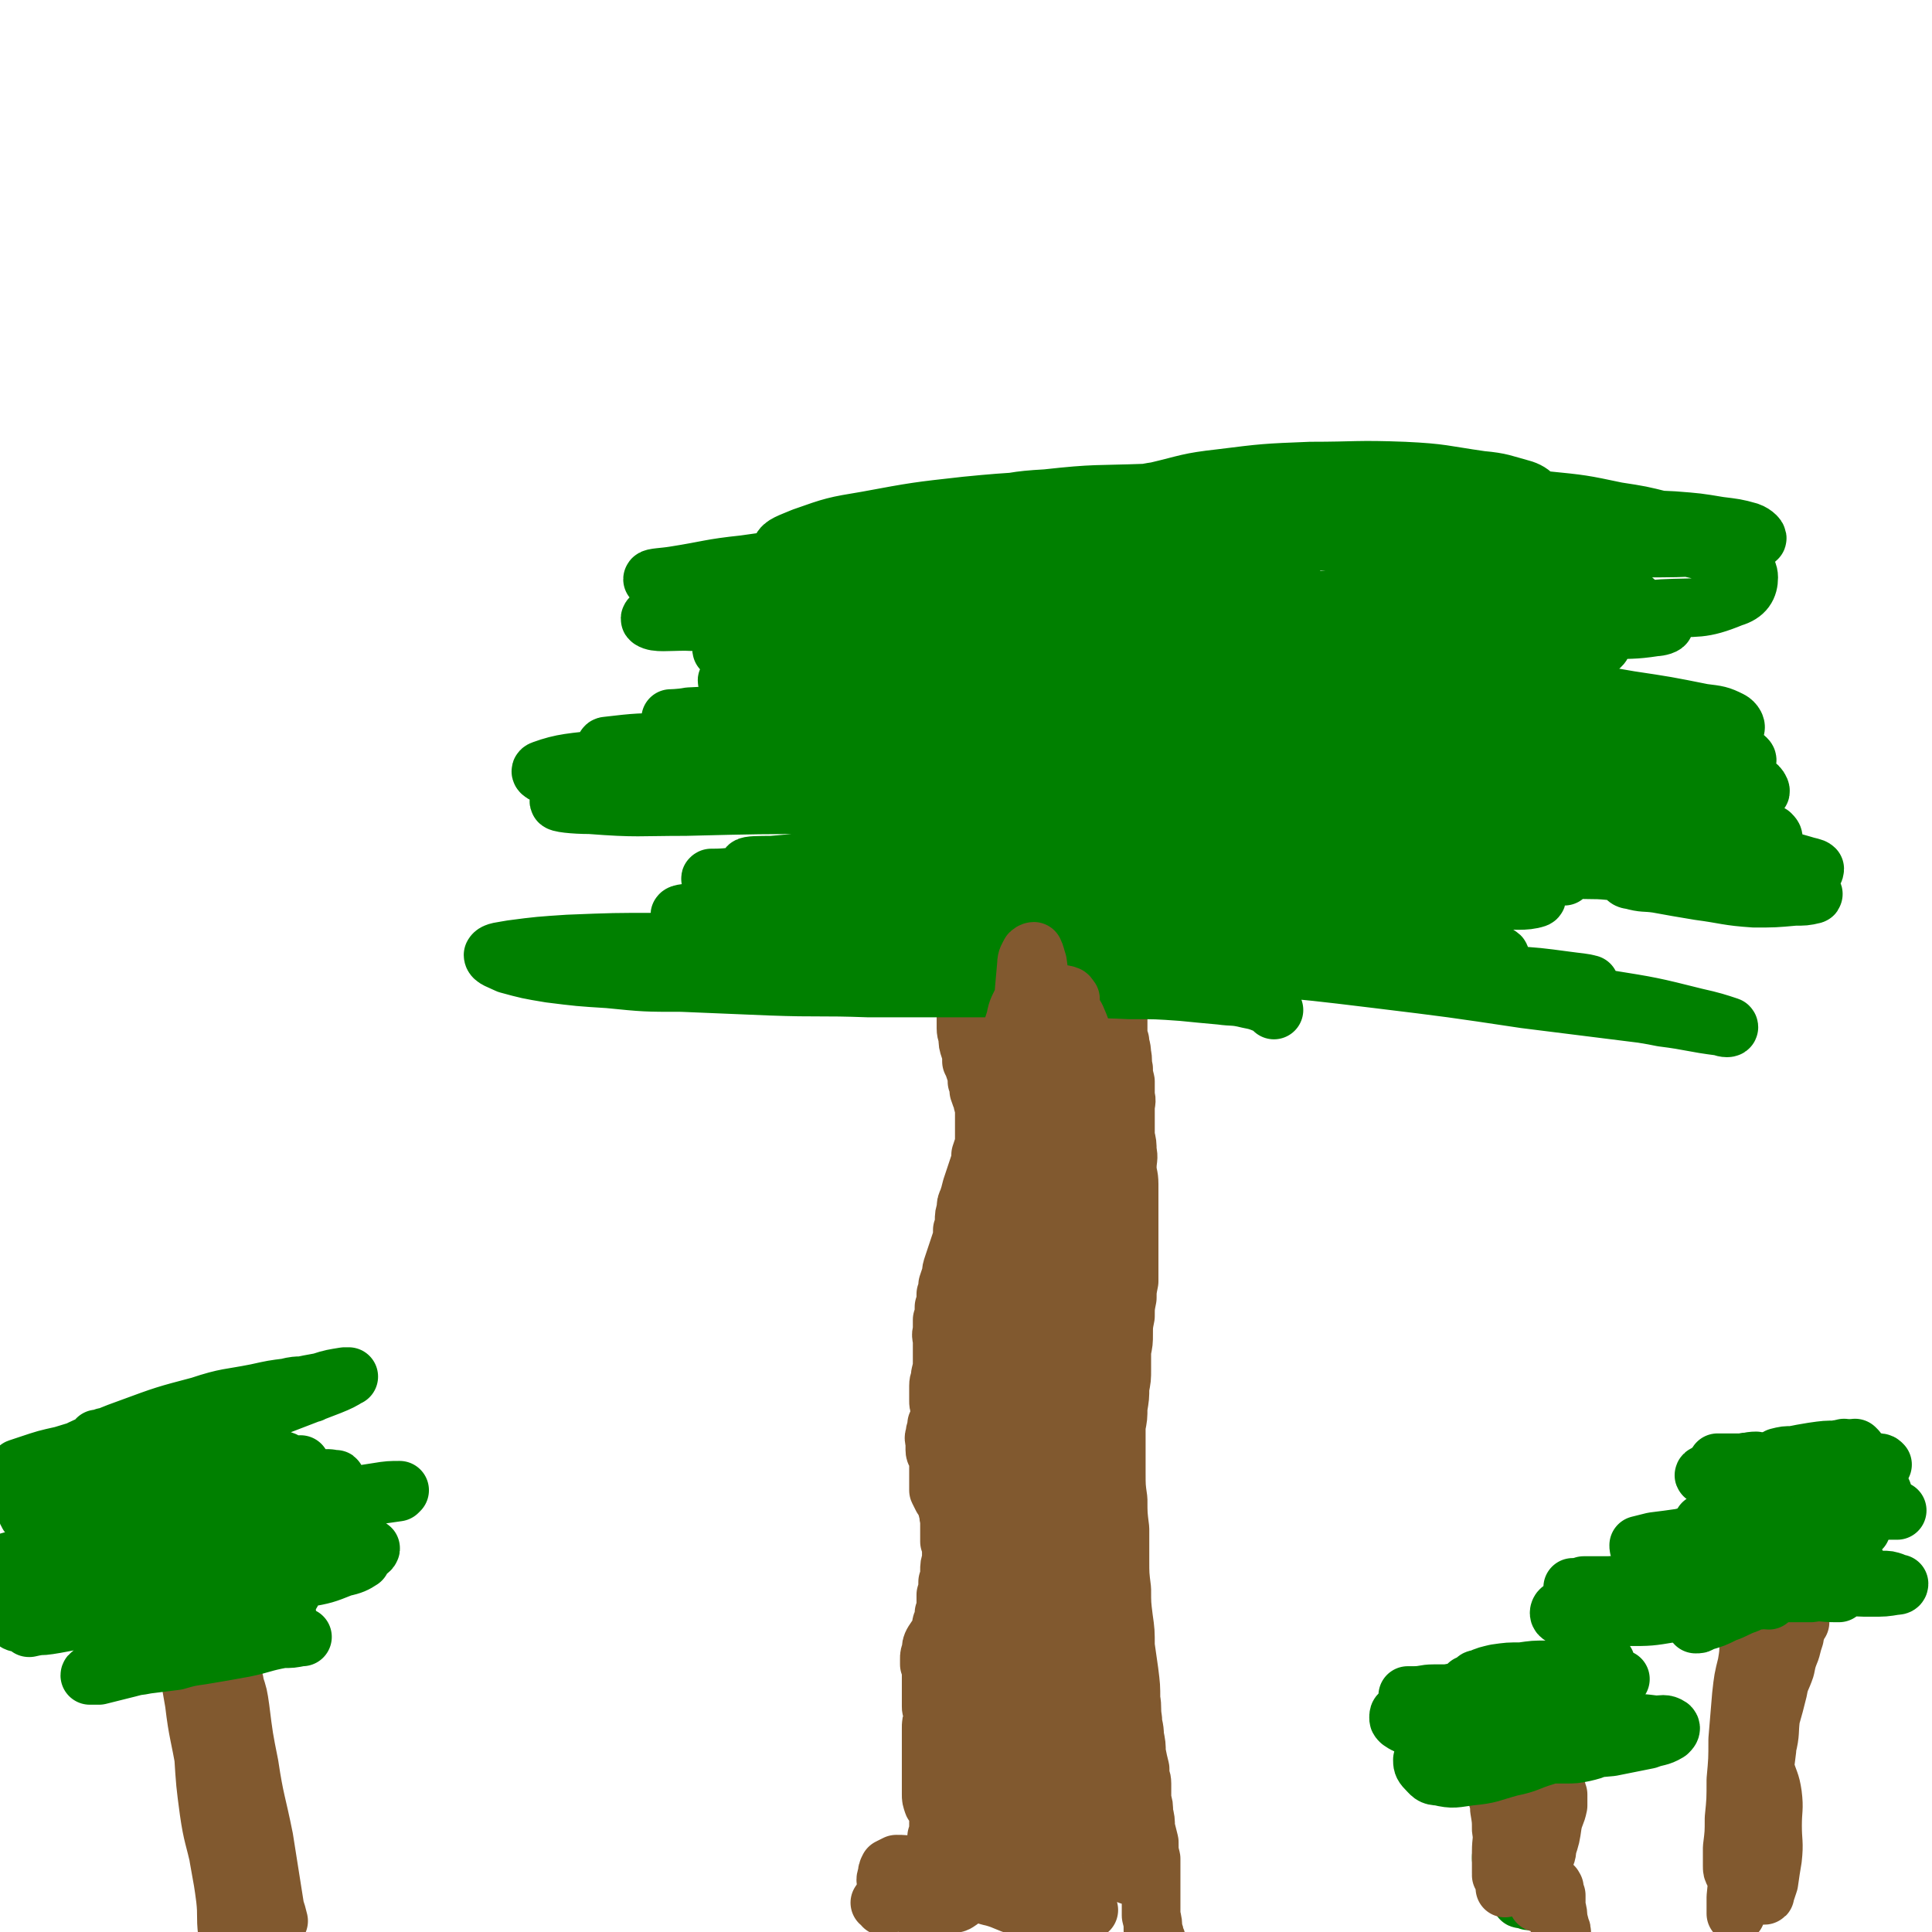
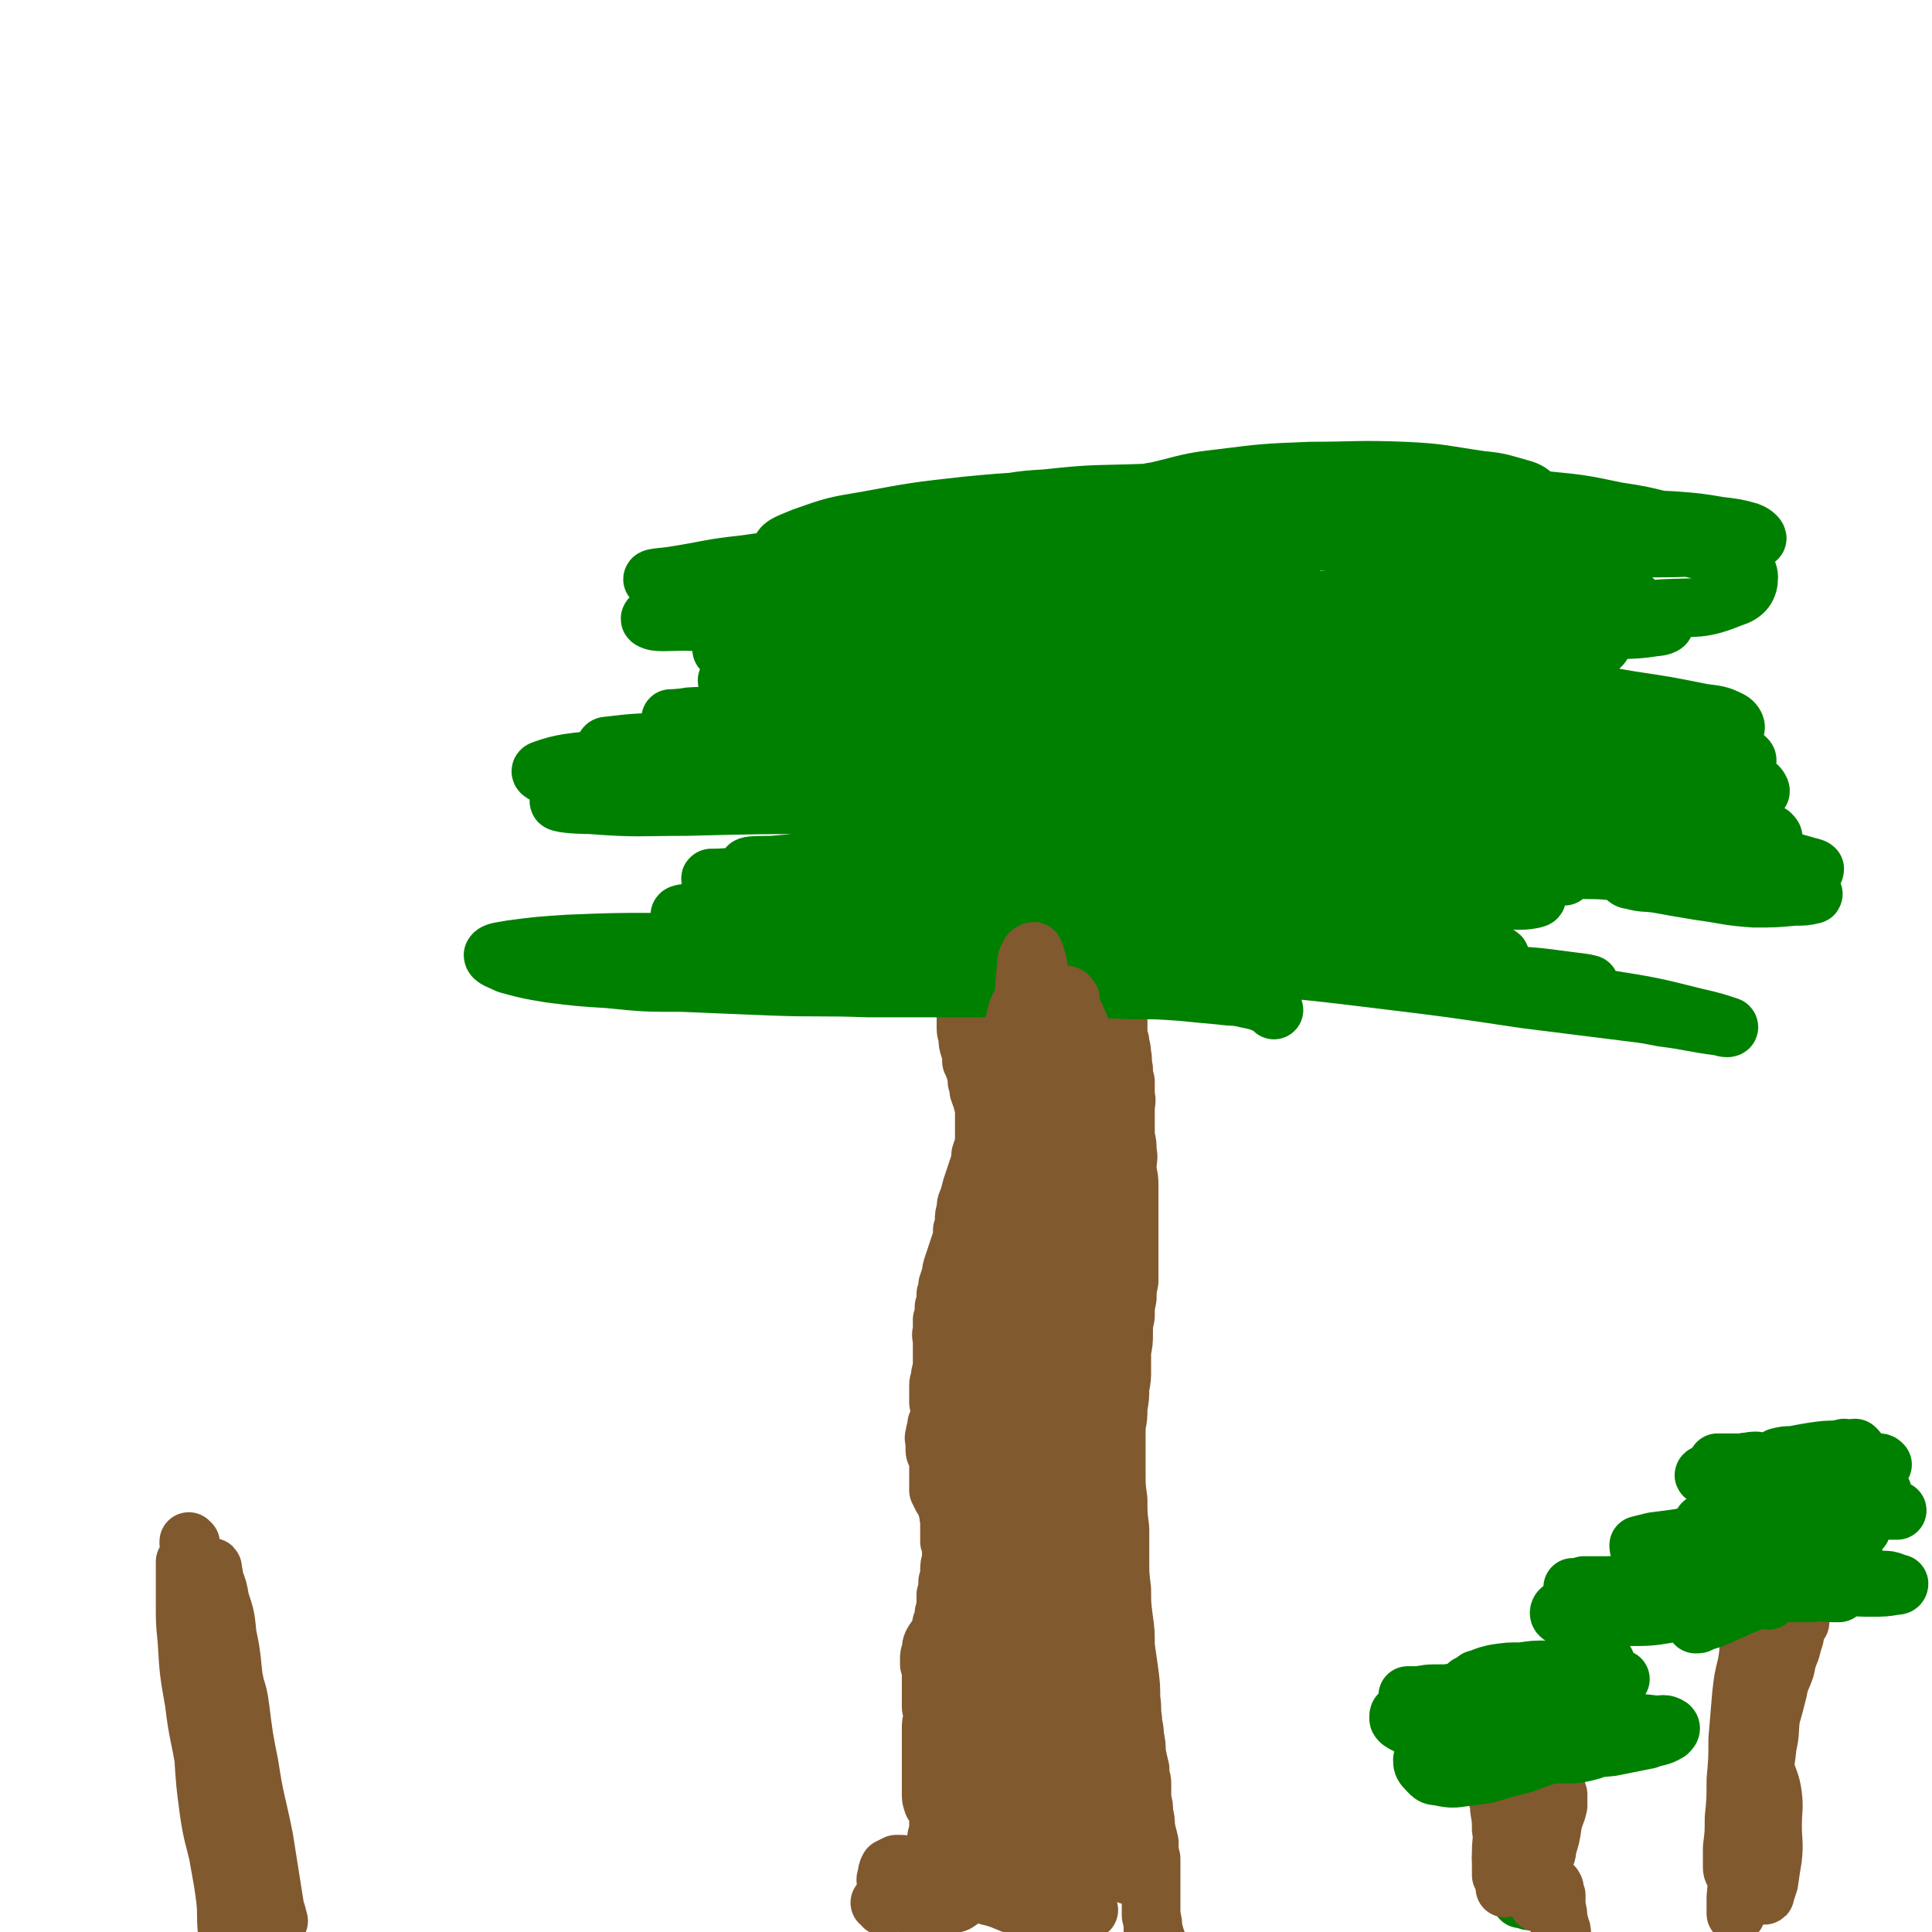
<svg xmlns="http://www.w3.org/2000/svg" viewBox="0 0 1054 1054" version="1.1">
  <g fill="none" stroke="#81592F" stroke-width="32" stroke-linecap="round" stroke-linejoin="round">
    <path d="M482,1039c-1,0 -1,-1 -1,-1 0,0 0,0 0,0 0,1 0,0 0,0 0,0 0,0 0,0 0,1 -1,0 -1,0 0,0 1,0 2,0 0,0 0,0 0,0 0,1 0,1 0,1 0,1 0,1 0,1 " />
    <path d="M490,1037c0,0 -1,-1 -1,-1 0,0 1,0 2,0 2,0 2,-1 3,-2 1,0 1,0 3,0 1,0 1,0 2,-1 1,0 1,0 2,-1 2,-1 2,-1 3,-2 1,-1 1,-1 2,-2 1,0 1,0 2,-1 0,0 0,0 1,-1 0,-1 0,0 1,-1 0,-1 0,-1 1,-2 0,-2 1,-2 1,-3 0,-1 0,-1 0,-2 0,-1 0,-1 0,-2 0,-1 0,-1 -1,-2 0,-2 0,-2 0,-5 0,-3 0,-3 0,-7 1,-3 1,-3 1,-7 0,-3 0,-3 0,-5 0,-2 -1,-2 -1,-4 -1,-1 -1,-1 -2,-2 -1,-3 -1,-3 -1,-5 0,-3 0,-3 0,-5 0,-3 0,-3 0,-6 0,-2 0,-2 0,-4 0,-3 0,-3 0,-5 0,-2 0,-2 0,-4 0,-3 0,-3 0,-6 0,-3 0,-3 0,-6 0,-3 0,-3 1,-5 0,-2 0,-2 0,-4 -1,-2 -1,-2 -1,-3 0,-2 0,-2 0,-4 0,-1 0,-1 0,-3 0,-2 0,-2 0,-4 0,-3 0,-3 0,-5 0,-2 0,-2 0,-4 0,-1 0,-1 -1,-3 0,-2 0,-2 0,-3 0,-2 0,-2 1,-4 0,-3 0,-3 1,-5 2,-3 2,-3 4,-6 1,-3 0,-3 1,-5 1,-3 1,-3 1,-5 1,-2 1,-2 1,-5 0,-2 0,-2 0,-5 1,-3 1,-3 1,-7 1,-3 1,-3 1,-6 0,-3 0,-3 1,-6 0,-3 0,-3 0,-5 0,-3 0,-3 -1,-5 0,-3 0,-3 0,-6 0,-3 0,-3 0,-6 -1,-3 0,-3 -1,-5 0,-2 -1,-2 -1,-4 -1,-2 -1,-2 -2,-3 -1,-2 -1,-2 -2,-4 0,-2 0,-2 0,-5 0,-3 0,-3 0,-5 0,-3 0,-3 0,-5 0,-2 0,-2 -1,-4 0,-1 -1,-1 -1,-3 0,-1 0,-1 0,-3 0,-3 -1,-3 0,-5 0,-3 1,-3 1,-6 1,-2 1,-2 2,-5 0,-2 0,-2 0,-4 -1,-2 -1,-2 -1,-4 0,-2 0,-2 0,-4 0,-2 0,-2 0,-4 0,-3 1,-3 1,-6 1,-4 1,-4 1,-8 0,-3 0,-3 0,-6 0,-2 0,-2 0,-4 0,-3 -1,-3 0,-6 0,-3 0,-3 0,-6 1,-3 1,-3 1,-7 1,-3 1,-3 1,-7 1,-2 1,-2 1,-5 1,-3 1,-3 2,-6 0,-2 0,-2 1,-5 1,-3 1,-3 2,-6 1,-3 1,-3 2,-6 1,-3 1,-3 1,-7 1,-2 1,-2 1,-5 0,-3 0,-3 1,-6 0,-3 0,-3 1,-5 1,-3 1,-3 2,-7 1,-3 1,-3 2,-6 1,-3 1,-3 2,-6 1,-3 1,-3 1,-6 1,-3 1,-3 2,-6 0,-2 0,-3 0,-6 0,-3 0,-3 0,-6 0,-3 0,-3 0,-6 0,-3 -1,-3 -1,-6 -1,-2 -1,-2 -2,-5 0,-3 0,-3 -1,-5 0,-3 0,-3 -1,-6 -1,-3 -1,-3 -2,-5 0,-4 0,-4 -1,-7 -1,-3 -1,-3 -1,-6 0,-2 -1,-2 -1,-5 0,-3 0,-3 0,-5 0,-3 0,-3 1,-5 0,-2 0,-2 1,-4 1,-2 1,-2 1,-4 1,-2 1,-3 2,-5 0,-2 0,-2 1,-4 1,-2 1,-2 1,-4 1,-2 1,-2 2,-4 1,-2 1,-2 1,-4 1,-2 1,-2 1,-5 0,-2 1,-2 1,-5 0,-2 0,-2 0,-5 0,-3 1,-3 1,-5 0,-3 0,-3 0,-5 0,-2 0,-2 0,-5 0,-2 0,-2 0,-5 0,-2 0,-2 0,-5 0,-2 0,-2 0,-5 0,-3 0,-3 0,-6 0,-2 0,-2 0,-5 0,-3 0,-3 0,-7 0,-3 0,-3 1,-7 0,-3 0,-3 1,-6 0,-3 0,-3 0,-6 1,-3 0,-3 0,-6 0,-3 0,-3 0,-5 0,-3 0,-3 0,-6 0,-2 0,-2 0,-4 0,-1 0,-2 0,-3 1,-1 1,-1 2,-2 0,-1 0,-1 1,-2 2,-1 2,-1 4,-1 1,-1 1,-1 3,-1 2,0 2,0 4,0 4,0 4,0 7,1 3,0 3,0 6,1 2,1 2,0 4,2 2,1 2,1 4,3 1,2 1,2 3,5 2,2 1,2 3,5 2,2 2,2 4,4 2,2 2,2 4,4 1,1 1,2 2,4 2,2 1,2 2,4 2,2 2,2 3,5 1,2 1,2 2,5 1,3 1,2 3,5 1,2 1,2 2,5 1,2 2,2 2,4 1,2 1,3 1,5 1,4 1,4 2,7 0,4 0,4 0,7 1,4 1,4 1,7 0,3 0,3 0,6 0,3 0,3 0,6 0,2 0,2 0,5 -1,3 -1,3 -1,6 0,3 0,3 0,6 -1,2 -1,2 -1,5 0,3 0,3 0,5 0,2 0,2 0,4 0,2 0,2 0,4 0,2 0,2 0,5 0,2 0,2 0,5 0,3 0,3 1,6 0,3 0,3 0,6 0,3 0,3 1,6 0,3 1,3 1,7 1,4 0,4 1,8 0,3 0,3 1,7 0,4 0,4 0,8 1,3 0,3 0,7 0,3 0,3 0,7 0,4 0,4 0,8 1,4 1,4 1,8 1,4 0,4 0,9 0,4 1,4 1,9 0,4 0,4 0,8 0,4 0,4 0,9 0,4 0,4 0,8 0,5 0,5 0,10 0,5 0,5 0,10 0,4 0,4 0,8 -1,5 -1,5 -1,9 -1,5 -1,5 -1,10 -1,5 -1,5 -1,10 0,4 0,4 -1,9 0,5 0,5 0,10 0,5 0,5 -1,10 0,5 0,5 -1,11 0,5 0,5 -1,10 0,6 0,6 0,12 0,7 0,7 0,13 0,8 0,8 1,15 0,8 0,8 1,16 0,9 0,9 0,17 0,8 0,8 1,16 0,8 0,8 1,16 1,7 1,7 1,15 1,7 1,7 2,14 1,8 1,8 1,15 1,5 0,5 1,11 0,4 1,4 1,9 1,5 1,5 1,9 1,5 1,5 2,9 0,1 0,1 0,2 0,3 1,3 1,6 0,1 0,1 0,1 0,4 0,4 0,8 1,3 1,3 1,7 1,4 1,4 1,8 1,4 1,4 2,8 0,5 0,5 1,9 0,3 0,3 0,6 0,3 0,3 0,6 0,2 0,2 0,5 0,4 0,4 0,7 0,4 0,4 0,7 1,4 1,4 1,8 1,2 1,2 1,4 1,1 1,1 1,3 0,1 0,1 0,2 1,2 0,2 1,4 1,1 1,2 2,3 1,1 2,1 3,1 2,0 2,0 4,0 " />
  </g>
  <g fill="none" stroke="#008000" stroke-width="32" stroke-linecap="round" stroke-linejoin="round">
    <path d="M695,551c0,0 0,0 -1,-1 -1,-1 -1,-1 -3,-2 -5,-2 -5,-2 -10,-3 -8,-2 -8,-1 -15,-2 -11,-1 -11,-1 -21,-2 -14,-1 -14,-1 -29,-1 -20,-1 -20,0 -39,-1 -24,0 -24,0 -48,0 -28,0 -28,0 -55,0 -27,-1 -27,0 -54,-1 -24,-1 -24,-1 -48,-2 -20,0 -20,0 -40,-2 -16,-1 -16,-1 -32,-3 -12,-2 -12,-2 -23,-5 -4,-2 -8,-3 -8,-5 1,-2 5,-2 10,-3 15,-2 16,-2 31,-3 25,-1 25,-1 49,-1 31,0 31,1 62,1 36,0 36,0 71,0 39,1 39,0 78,1 38,0 38,0 76,1 35,2 35,1 71,4 29,2 29,2 59,5 24,2 24,3 48,6 15,1 15,1 30,3 7,1 10,1 13,2 1,0 -2,0 -5,0 -12,0 -12,0 -24,-1 -23,-1 -23,-1 -46,-3 -31,-2 -31,-2 -63,-4 -35,-3 -35,-3 -70,-6 -35,-2 -35,-3 -69,-5 -32,-1 -32,-2 -65,-2 -28,0 -28,1 -56,2 -19,0 -19,0 -38,1 -9,0 -9,0 -19,0 0,0 0,0 0,0 10,0 11,0 22,0 22,-1 22,-2 44,-3 34,0 34,-1 68,0 42,1 42,2 83,4 44,3 45,3 89,6 43,4 43,4 86,9 36,4 36,4 72,10 25,4 25,4 49,10 9,2 12,3 18,5 1,1 -2,1 -4,0 -16,-2 -16,-3 -32,-5 -5,-1 -5,-1 -11,-2 -32,-4 -32,-4 -64,-8 -40,-6 -40,-6 -81,-11 -33,-4 -33,-4 -66,-7 -11,-2 -11,-2 -22,-3 -45,-4 -45,-4 -91,-8 -42,-4 -42,-4 -83,-7 -33,-3 -33,-2 -66,-5 -21,-1 -21,-1 -41,-3 -5,-1 -12,-1 -11,-2 1,-1 7,-1 15,-2 21,-2 21,-3 42,-4 34,-2 34,-1 67,-2 42,-1 42,-2 85,-1 43,0 43,0 86,4 37,3 37,3 74,8 25,5 25,6 51,12 13,3 13,3 26,7 1,0 2,1 1,1 -12,-1 -14,-1 -27,-2 -29,-3 -29,-2 -57,-5 -37,-3 -37,-3 -73,-7 -40,-4 -40,-5 -79,-8 -36,-4 -36,-4 -72,-7 -28,-2 -28,-2 -56,-4 -16,-2 -16,-1 -32,-4 -3,0 -6,-2 -5,-2 9,-2 13,-2 25,-2 28,-2 28,-3 55,-4 38,-1 38,-1 76,-2 39,0 39,0 79,1 38,0 38,1 76,2 32,1 32,0 64,3 19,1 19,1 38,4 5,1 10,4 8,5 -6,2 -12,1 -24,1 -29,1 -29,1 -58,2 -39,0 -39,0 -77,0 -41,-1 -41,-1 -82,-3 -39,-2 -39,-1 -78,-4 -30,-2 -30,-2 -60,-5 -20,-2 -20,-2 -39,-5 -6,-1 -12,-2 -12,-3 0,-1 7,-1 13,-1 23,-2 23,-2 46,-3 35,-2 35,-2 69,-2 41,0 41,0 82,1 41,1 41,0 83,2 36,1 36,1 72,3 27,1 27,2 54,3 13,1 18,1 26,2 2,0 -3,0 -6,0 -20,0 -20,-1 -41,-1 -36,0 -36,0 -71,0 -43,-1 -43,0 -86,-1 -43,0 -43,0 -86,-1 -38,0 -38,0 -76,1 -28,0 -28,1 -57,2 -17,1 -17,1 -34,1 -4,1 -10,1 -8,0 4,0 10,0 19,-2 25,-3 25,-4 50,-7 38,-6 38,-6 77,-10 47,-5 47,-5 94,-8 49,-3 49,-3 99,-5 43,-1 43,-1 86,-1 29,0 29,1 58,2 13,1 20,2 26,1 2,0 -5,-1 -10,-2 -24,-4 -24,-5 -47,-8 -39,-4 -39,-4 -79,-8 -11,-1 -11,-1 -23,-2 -46,-3 -46,-3 -92,-6 -44,-3 -44,-3 -88,-4 -29,-1 -29,-1 -59,-1 -8,-1 -9,-1 -17,0 -29,0 -29,1 -59,1 -16,1 -16,0 -33,1 -2,0 -7,1 -5,1 12,0 16,0 31,0 34,-1 34,-1 67,-2 45,-1 45,-1 91,-2 48,0 48,-1 97,-1 43,0 43,-2 86,-1 32,1 32,2 63,6 14,1 21,2 28,6 2,1 -4,3 -9,4 -25,3 -26,3 -51,4 -41,2 -41,1 -81,2 -50,1 -50,0 -99,0 -51,1 -51,1 -102,0 -46,0 -46,0 -92,-2 -36,-2 -36,-2 -71,-6 -21,-2 -21,-1 -42,-5 -3,-1 -8,-3 -5,-4 11,-4 16,-4 34,-6 35,-3 35,-3 71,-3 46,-1 47,-1 93,1 49,1 49,2 97,5 43,2 43,2 85,4 31,1 31,1 62,2 15,1 17,1 31,3 1,0 -1,1 -2,1 -20,2 -20,2 -40,3 -39,3 -39,3 -78,5 -49,1 -49,1 -99,2 -48,1 -48,1 -97,2 -39,0 -39,0 -79,1 -26,0 -26,1 -52,-1 -9,0 -18,-1 -17,-2 1,-3 10,-4 21,-5 32,-5 32,-5 64,-8 46,-6 46,-7 92,-9 50,-3 50,-3 100,-3 46,1 46,1 91,3 37,2 37,3 74,6 22,2 22,2 44,4 5,1 12,2 10,2 -7,1 -14,0 -28,0 -31,0 -31,0 -62,0 -44,-1 -44,-1 -88,-2 -50,-2 -50,-1 -99,-4 -45,-2 -45,-2 -91,-5 -34,-2 -34,-2 -68,-4 -17,-2 -18,-1 -34,-3 -1,-1 -1,-2 0,-2 17,-2 18,-2 36,-2 34,-1 34,-2 69,-2 45,-1 45,-1 90,0 46,1 46,2 92,5 41,3 41,2 81,6 27,3 27,4 55,7 10,1 18,2 20,3 2,0 -6,0 -13,0 -24,-1 -24,-2 -48,-2 -38,-1 -38,0 -76,-1 -44,-2 -44,-2 -89,-4 -42,-2 -42,-2 -85,-5 -32,-2 -32,-1 -65,-4 -17,-1 -19,0 -34,-3 -1,0 1,-2 2,-3 12,-2 13,-2 25,-3 41,-4 41,-4 82,-7 32,-2 32,-1 65,-2 11,-1 11,0 22,-1 44,0 44,0 87,0 35,0 35,-1 70,0 23,0 23,0 46,2 6,0 14,1 12,2 -3,0 -11,0 -23,0 -30,0 -30,0 -61,1 -43,0 -43,0 -86,0 -45,-1 -45,-1 -90,-2 -39,0 -39,0 -78,0 -25,0 -25,0 -51,0 -10,0 -17,0 -20,0 -1,0 5,0 10,-1 23,-1 23,-2 46,-4 39,-3 39,-4 77,-7 44,-4 44,-4 88,-7 41,-2 41,-2 82,-4 34,-2 34,-2 68,-3 21,-1 31,-2 43,0 3,0 -6,3 -12,4 -29,3 -29,2 -59,4 -40,1 -40,1 -81,2 -41,1 -41,0 -83,1 -36,0 -36,0 -73,0 -26,-1 -26,0 -53,-2 -11,0 -17,-1 -22,-3 -2,-2 5,-3 9,-5 23,-5 23,-4 45,-8 38,-6 38,-6 75,-10 45,-5 45,-5 89,-8 71,-4 71,-4 142,-6 15,-1 17,-1 31,1 1,0 0,2 -1,2 -17,2 -18,2 -36,2 -33,2 -33,1 -66,2 -40,0 -40,1 -81,0 -40,0 -40,0 -80,-1 -32,-1 -32,-1 -65,-2 -21,-1 -21,0 -42,-3 -5,0 -11,-1 -10,-2 2,-2 9,-2 18,-3 24,-3 24,-3 48,-5 34,-2 34,-2 69,-2 37,-1 37,-1 74,0 32,0 32,0 65,2 23,2 23,1 45,4 7,2 14,3 14,5 -1,2 -9,2 -18,3 -25,4 -25,4 -51,5 -38,3 -38,3 -77,5 -42,2 -42,1 -84,3 -34,1 -34,1 -68,1 -19,1 -19,1 -39,2 -4,0 -11,1 -9,0 4,0 10,0 20,-2 27,-3 27,-4 54,-7 39,-4 39,-5 78,-8 43,-3 43,-3 86,-5 38,-1 38,-1 76,-2 27,0 27,0 55,1 12,0 19,1 23,2 2,1 -5,1 -11,2 -32,1 -32,1 -63,1 -28,1 -28,1 -56,1 -49,-1 -49,-1 -98,-3 -27,-1 -27,-1 -53,-2 -8,0 -8,0 -16,0 -27,-1 -27,0 -53,-2 -15,-2 -18,-1 -30,-5 -2,-1 -2,-5 1,-5 17,-7 19,-7 39,-10 36,-7 36,-7 72,-11 45,-5 45,-4 90,-6 45,-1 45,-1 90,1 37,2 37,2 74,8 20,3 23,3 40,11 4,2 4,8 1,9 -16,5 -20,3 -40,4 -37,2 -37,1 -75,2 -47,1 -47,1 -93,1 -47,0 -47,-1 -93,0 -39,1 -39,1 -77,2 -25,1 -25,1 -50,2 -9,0 -17,1 -19,1 -1,0 6,0 12,0 24,-1 24,-1 47,-2 39,-2 39,-3 79,-4 47,-1 47,-2 94,-1 44,1 44,1 88,3 33,2 33,2 66,4 16,1 19,2 32,3 1,1 -1,1 -2,0 -18,0 -18,0 -36,0 -31,-1 -31,-1 -63,-1 -39,-1 -39,-1 -78,-1 -40,-1 -40,-1 -80,-2 -33,-1 -33,0 -66,-1 -22,0 -22,1 -43,-1 -8,-1 -14,-2 -15,-4 -1,-1 5,-2 10,-3 21,-4 21,-4 42,-7 31,-4 31,-5 62,-7 36,-2 36,-2 73,-2 33,0 33,0 67,2 21,1 21,1 42,5 5,1 11,4 9,5 -3,3 -10,4 -21,5 -25,3 -25,3 -50,4 -35,3 -35,2 -70,4 -38,2 -38,2 -76,3 -34,2 -34,2 -68,3 -24,0 -24,1 -47,0 -10,0 -16,1 -19,-1 -2,-1 5,-4 10,-5 21,-5 21,-4 42,-8 33,-5 33,-6 65,-9 35,-4 35,-4 70,-6 30,-2 30,-1 60,-2 19,0 19,0 39,1 6,0 11,1 12,2 1,1 -5,1 -10,1 -19,2 -19,2 -38,3 -29,2 -29,2 -59,2 -34,2 -34,1 -68,2 -32,0 -32,1 -64,1 -22,-1 -22,-1 -43,-2 -7,0 -14,-1 -15,-2 0,-1 6,-1 12,-2 19,-3 19,-4 38,-6 28,-4 28,-4 57,-6 32,-3 32,-4 64,-5 28,-1 28,-2 56,-1 18,1 18,2 37,5 2,0 2,0 5,1 3,1 8,2 7,3 -5,2 -9,3 -19,4 -14,1 -14,1 -29,2 -6,0 -6,0 -12,0 -26,0 -26,1 -53,0 -25,0 -25,0 -50,-2 -17,-1 -17,-1 -33,-4 -5,-2 -10,-2 -10,-5 1,-3 5,-4 12,-7 17,-6 17,-6 35,-9 27,-5 27,-5 54,-8 30,-3 30,-2 59,-4 26,-1 26,-1 52,-1 15,0 15,0 31,2 4,1 9,2 9,3 -1,1 -6,0 -11,1 -16,1 -16,2 -32,3 -21,2 -21,2 -42,3 -19,1 -19,0 -38,1 -13,0 -13,0 -25,0 -4,-1 -8,-1 -7,-2 2,-2 6,-3 13,-5 17,-3 17,-4 35,-5 27,-3 27,-2 54,-3 30,-1 30,-1 59,-1 26,-1 26,-1 52,0 15,1 15,1 31,4 3,1 8,2 6,3 -2,2 -7,2 -15,2 -17,2 -17,2 -34,2 -21,1 -21,1 -42,0 -19,0 -19,1 -38,0 -11,-1 -12,-1 -22,-3 -3,-1 -7,-2 -5,-3 3,-3 7,-4 14,-5 17,-4 17,-5 35,-7 24,-3 24,-3 49,-4 25,0 25,-1 51,0 21,1 21,2 42,5 11,1 12,2 23,5 3,1 6,3 5,4 -3,2 -7,1 -13,2 -13,1 -13,1 -25,2 -14,0 -14,0 -28,0 -11,0 -11,0 -22,-1 -4,0 -6,0 -8,-1 -1,0 2,0 4,0 10,-1 10,-2 21,-2 18,-1 18,-1 36,-1 21,1 21,0 42,3 20,2 20,2 39,6 13,2 13,2 25,5 2,1 6,3 4,4 -2,2 -6,2 -12,3 -14,2 -14,2 -28,2 -16,1 -16,1 -32,1 -13,-1 -13,0 -25,-2 -6,-1 -10,-1 -11,-3 -1,-1 2,-2 5,-3 13,-2 13,-2 26,-3 19,-1 19,-1 37,-1 21,1 21,1 42,2 13,1 13,1 25,3 8,1 9,1 16,3 3,1 6,4 4,4 -7,3 -11,3 -22,4 -22,1 -22,1 -44,1 -23,0 -23,0 -47,-1 -22,-1 -22,-1 -43,-3 -13,-2 -13,-2 -25,-4 -3,-1 -5,-2 -6,-3 0,0 1,0 3,0 7,-1 7,-1 15,-1 24,-1 24,-2 48,-1 23,2 23,2 46,6 22,3 22,3 44,8 9,2 10,1 18,6 5,3 9,4 9,9 0,5 -2,9 -9,11 -17,7 -19,5 -38,6 -22,2 -22,1 -45,2 -23,0 -23,0 -46,-1 -19,-1 -19,-1 -38,-2 -12,-1 -12,-1 -24,-2 -3,-1 -7,-1 -6,-2 1,0 4,0 9,0 15,0 15,0 29,0 20,0 20,0 39,1 20,2 20,2 40,4 15,2 15,1 30,4 7,1 10,2 13,4 1,1 -3,2 -5,2 -13,2 -13,1 -26,2 -20,0 -21,0 -41,0 -20,-1 -20,-1 -40,-3 -16,-1 -16,-1 -32,-2 -9,-1 -9,0 -17,-2 0,0 -1,-1 0,-1 7,-1 8,-1 15,-1 15,-1 15,-1 30,0 17,0 17,0 33,1 14,2 14,2 28,5 8,2 9,2 15,6 1,0 1,2 -1,2 -9,3 -9,2 -19,3 -16,0 -16,0 -33,0 -17,-1 -17,-1 -34,-2 -13,-1 -13,-1 -26,-3 -6,0 -7,0 -12,-1 -1,-1 1,-2 2,-2 9,-2 9,-1 19,-2 17,-1 17,-1 34,-2 18,0 18,0 35,1 15,1 15,2 28,5 7,1 10,1 13,4 1,1 -1,3 -3,4 -10,3 -11,2 -21,3 -18,1 -18,1 -36,1 -21,0 -21,0 -43,0 -19,-1 -19,-1 -38,-2 -13,-1 -13,-1 -25,-3 -3,0 -7,0 -7,-1 0,0 3,0 6,-1 11,0 11,0 22,-1 16,0 16,-1 32,0 19,0 19,0 37,2 16,2 16,2 31,6 9,2 10,2 18,6 2,1 4,3 3,4 -7,3 -9,2 -18,2 -17,1 -17,1 -35,1 -19,0 -19,0 -39,0 -18,-1 -18,-1 -35,-2 -11,0 -11,0 -22,-2 -3,0 -6,0 -5,0 1,-1 5,-1 9,-1 14,-1 14,-1 27,-1 19,-1 20,-1 39,-1 20,1 21,1 41,3 17,2 18,2 34,5 10,2 13,2 20,6 2,1 0,3 -2,4 -10,2 -11,1 -23,1 -18,1 -19,1 -37,0 -19,-1 -19,-2 -38,-4 -14,-1 -14,-1 -28,-2 -7,-1 -10,-1 -14,-3 -1,0 2,-1 4,-1 12,-2 12,-1 24,-1 20,-1 20,-1 41,0 24,1 24,1 49,3 24,3 24,3 47,7 20,3 20,3 40,7 8,1 9,1 15,4 2,1 4,4 2,5 -10,3 -13,2 -27,2 -20,1 -20,1 -41,0 -22,-1 -22,-2 -44,-4 -18,-1 -18,-1 -36,-4 -11,-1 -11,-1 -21,-3 -3,0 -6,-2 -5,-2 3,-1 6,-1 12,-1 14,0 14,0 29,1 20,1 20,2 39,4 22,3 22,3 44,6 18,3 18,3 36,7 8,2 8,3 15,6 3,2 7,4 6,5 -1,2 -6,2 -11,2 -17,-1 -17,-2 -34,-4 -17,-2 -16,-3 -33,-5 -14,-2 -14,-2 -29,-4 -8,-2 -9,-1 -17,-3 -3,-1 -6,-1 -6,-2 0,-1 3,0 6,0 11,-1 11,-1 22,0 16,1 16,1 32,4 18,3 18,2 36,6 11,3 11,3 22,7 5,2 5,2 9,6 2,1 5,3 4,4 -3,3 -6,3 -12,4 -16,2 -16,2 -32,1 -18,0 -18,0 -35,-2 -15,-2 -15,-2 -30,-5 -9,-1 -9,-1 -17,-4 -2,0 -5,-2 -4,-3 4,-2 7,-2 14,-2 14,-1 14,-2 28,-1 18,1 18,2 36,4 16,1 16,1 32,3 8,2 8,2 16,4 5,1 5,2 9,4 1,1 2,3 1,3 -6,2 -7,2 -15,2 -17,1 -18,1 -35,0 -16,0 -16,0 -31,-1 -12,-1 -12,-1 -24,-2 -5,0 -7,0 -11,-1 -1,0 1,0 2,0 8,0 8,0 16,1 13,2 13,1 27,4 16,2 16,3 32,6 11,2 11,1 21,4 7,2 7,3 14,6 5,2 5,2 10,4 1,1 2,2 1,3 -3,2 -4,2 -8,2 -12,0 -12,0 -24,0 -11,0 -11,-1 -22,-1 -6,-1 -7,-1 -13,-2 0,0 -1,0 0,0 7,0 7,0 15,1 12,1 12,1 24,2 6,1 6,1 12,2 1,0 1,1 3,1 6,2 6,1 12,3 2,0 2,1 4,2 7,2 7,2 14,4 3,1 5,1 6,2 0,2 -2,2 -4,3 -7,1 -7,1 -14,1 -11,1 -11,1 -22,0 -11,-1 -11,-2 -21,-4 -4,0 -7,-1 -8,-1 -1,-1 2,-1 5,-1 7,0 7,0 14,0 5,0 5,0 11,1 7,2 7,2 14,4 6,3 6,2 13,5 5,2 5,1 9,4 1,0 3,2 2,2 -4,1 -5,1 -10,1 -11,1 -11,1 -22,1 -15,-1 -15,-2 -30,-4 -12,-2 -12,-2 -23,-4 -7,-1 -7,0 -14,-2 -2,0 -3,-1 -3,-2 0,0 2,0 4,0 6,0 6,-1 13,0 8,0 8,0 16,0 8,1 8,0 17,1 4,1 4,1 7,2 1,0 2,0 1,0 -1,0 -2,0 -4,0 -9,-1 -9,-1 -18,-1 -11,-1 -11,-1 -22,-2 -11,-1 -11,-2 -23,-3 -10,-1 -10,0 -20,-1 -7,0 -7,0 -15,-1 -5,0 -5,0 -11,0 -3,0 -3,0 -6,0 -1,0 -1,0 -2,0 0,0 0,0 0,1 0,1 0,1 1,1 0,0 0,0 1,0 0,0 -1,0 -1,0 -3,0 -3,0 -6,0 -6,-1 -6,-1 -13,-2 -8,-1 -8,-1 -16,-2 -9,-1 -9,0 -19,-1 -8,-1 -8,-1 -16,-2 -5,0 -5,0 -10,-1 -1,0 -3,0 -3,0 1,0 3,0 5,0 9,0 9,-1 17,-1 12,0 12,0 24,0 12,-1 12,-1 24,-1 12,-1 12,-1 23,-2 9,-1 9,-2 18,-3 5,0 9,0 10,-1 0,-1 -4,-1 -8,-2 -8,-2 -9,-1 -17,-3 -10,-1 -10,-1 -21,-2 -9,-2 -9,-3 -18,-5 -6,-1 -6,-1 -11,-3 -1,-1 -3,-2 -2,-2 3,-2 5,-1 9,-2 9,-1 9,-1 18,-1 9,-1 9,-1 18,-1 6,0 6,1 13,1 3,1 3,1 7,1 0,0 0,0 0,0 -5,-3 -5,-3 -10,-6 -6,-4 -6,-4 -12,-9 -7,-6 -7,-7 -14,-13 -5,-6 -5,-6 -10,-12 -4,-4 -4,-4 -7,-8 -2,-5 -4,-7 -2,-10 1,-2 3,-1 7,-2 6,-1 6,-1 12,-2 6,-2 7,-1 12,-4 4,-2 5,-2 8,-6 2,-3 2,-3 4,-8 1,-4 1,-4 2,-9 1,-4 1,-4 1,-9 0,-3 1,-3 0,-6 0,-2 0,-3 -2,-4 -1,-3 -2,-2 -4,-4 -1,-1 -2,-1 -3,-3 0,0 0,-1 1,-2 3,-1 4,-1 8,-1 7,0 7,-1 14,0 9,0 9,0 18,1 7,1 7,1 13,3 2,0 4,1 5,2 0,0 -2,0 -3,0 -7,0 -7,0 -13,0 -10,-1 -10,-1 -19,-1 -9,0 -9,-1 -19,0 -9,0 -9,1 -17,2 " />
  </g>
  <g fill="none" stroke="#81592F" stroke-width="32" stroke-linecap="round" stroke-linejoin="round">
    <path d="M584,546c0,-1 0,-1 -1,-1 0,-1 1,0 1,0 -1,-1 -1,-2 -2,-2 -2,-1 -2,0 -3,0 -2,0 -1,1 -3,1 0,0 -1,0 0,0 1,1 2,1 4,3 4,4 4,3 7,8 3,7 3,7 5,15 1,9 1,9 1,19 -1,12 -2,12 -5,24 -2,14 -3,13 -5,27 -2,17 -2,17 -4,34 -1,20 -1,20 -2,41 -1,20 -1,20 -2,40 0,17 0,17 0,35 0,12 0,12 1,25 0,7 0,7 1,13 0,1 0,2 0,2 0,-1 0,-3 0,-5 -1,-10 -1,-10 -1,-19 -1,-14 -1,-14 -2,-28 -2,-16 -2,-16 -4,-32 -3,-20 -3,-20 -6,-40 -2,-22 -2,-22 -4,-45 -1,-24 -1,-24 -2,-48 0,-21 -1,-21 0,-42 0,-23 0,-23 2,-45 0,-3 1,-4 2,-6 1,-1 2,-1 2,-1 1,2 1,3 2,6 1,7 1,7 2,15 1,13 1,13 1,27 1,19 2,19 2,38 0,22 0,22 0,44 -1,25 -1,25 -2,50 -1,27 -1,27 -2,54 0,24 0,24 1,48 1,17 1,17 3,34 2,12 2,12 4,24 1,5 1,6 2,11 0,0 0,-1 0,-2 -1,-10 -1,-10 -2,-20 -2,-21 -2,-21 -4,-43 -2,-25 -2,-25 -4,-49 -1,-21 -1,-21 -3,-43 -2,-19 -3,-19 -4,-39 -2,-19 -2,-19 -2,-38 -1,-21 -1,-21 -1,-42 1,-17 1,-17 2,-34 0,-7 1,-8 1,-15 0,0 -1,-1 -2,0 -2,5 -3,5 -4,11 -4,12 -4,12 -5,25 -2,22 -1,22 -1,43 0,18 0,18 0,36 0,22 0,22 -1,43 -1,23 -2,23 -3,47 -2,22 -2,22 -3,45 -1,18 -1,18 -1,37 0,13 1,13 2,27 1,10 1,10 3,20 1,5 1,5 2,9 0,1 0,0 0,-1 0,-7 0,-7 0,-15 -2,-22 -3,-22 -4,-44 -3,-38 -4,-38 -5,-75 -1,-40 1,-40 1,-81 0,-20 0,-20 0,-41 1,-12 0,-12 0,-24 1,-6 0,-7 1,-12 1,-1 2,0 2,1 2,7 2,7 2,15 1,17 0,17 0,34 0,25 0,25 0,49 -1,29 -1,29 -1,58 -1,32 -1,32 -2,65 0,29 0,29 -1,58 0,24 0,24 -1,49 -1,18 -1,18 -2,35 0,9 1,9 0,17 0,1 -1,1 -1,0 -2,-9 -2,-9 -3,-19 -2,-22 -1,-22 -4,-44 -2,-25 -3,-25 -6,-50 -2,-19 -2,-19 -3,-37 -1,-15 -2,-16 -1,-30 2,-14 3,-14 7,-28 4,-13 4,-13 10,-26 4,-7 4,-10 9,-13 2,-2 5,0 6,4 3,11 2,12 2,25 1,23 0,23 1,47 0,29 0,29 1,58 1,29 1,29 2,58 0,20 0,20 0,41 0,12 1,12 0,24 -1,4 -2,8 -4,8 -2,-1 -4,-5 -5,-12 -6,-23 -5,-24 -9,-48 -4,-29 -4,-29 -7,-58 -3,-22 -4,-22 -5,-45 0,-4 0,-5 2,-8 2,-2 3,-3 5,-2 4,2 5,3 7,8 6,13 5,14 8,29 5,20 4,20 7,41 3,18 3,18 5,36 1,13 1,13 2,26 0,6 1,7 0,12 -1,2 -2,3 -4,2 -2,0 -3,-1 -4,-4 -4,-7 -4,-8 -6,-16 -3,-17 -3,-18 -5,-35 -3,-25 -3,-25 -4,-50 -2,-23 -2,-23 -3,-47 0,-12 0,-12 1,-24 1,-6 1,-6 3,-10 1,-2 2,-3 4,-3 3,1 5,1 6,5 6,12 5,13 8,27 5,25 4,25 8,49 4,24 4,24 8,48 2,16 3,16 4,32 1,10 1,10 1,20 0,2 -1,5 -2,3 -3,-7 -4,-10 -6,-20 -5,-26 -5,-26 -9,-52 -3,-25 -3,-25 -6,-50 -1,-8 -1,-8 -1,-15 -2,-19 -2,-19 -4,-37 0,-5 0,-5 0,-9 -1,-14 -2,-15 -1,-28 1,-8 1,-9 5,-16 2,-3 3,-4 6,-3 4,1 5,2 7,7 6,12 5,13 8,26 5,22 4,22 7,44 4,25 3,25 6,51 2,22 3,22 4,45 1,14 2,14 0,28 0,9 -1,9 -4,17 -1,5 -1,6 -4,11 -1,1 -3,2 -4,1 -3,-3 -3,-5 -4,-11 -1,-14 -1,-15 -1,-30 -1,-17 -1,-17 0,-35 0,-10 -1,-10 1,-21 0,-3 1,-5 3,-5 2,0 3,3 4,6 4,14 4,15 7,30 5,24 4,24 9,47 4,20 5,20 10,39 3,12 3,12 5,24 1,5 2,8 1,9 -1,1 -4,-2 -5,-6 -8,-18 -7,-19 -13,-39 -10,-27 -9,-28 -19,-55 -5,-14 -5,-14 -12,-27 -1,-3 -2,-3 -3,-5 -1,0 -1,-1 -1,0 0,0 -1,0 -1,1 2,6 3,6 5,13 4,11 4,12 8,23 4,15 5,15 8,30 4,14 4,15 7,30 1,10 1,10 2,20 0,4 1,6 0,7 -1,0 -2,-2 -4,-4 -4,-7 -4,-7 -7,-15 -5,-10 -5,-10 -9,-20 -3,-5 -3,-6 -5,-11 -1,-1 -1,-1 -2,-2 0,0 0,0 0,0 -1,4 0,4 0,8 -1,7 0,7 -1,15 -2,9 -2,9 -4,18 -2,6 -2,7 -6,12 -3,4 -3,3 -8,5 -4,2 -4,2 -9,2 -7,1 -7,1 -14,0 -7,0 -7,1 -15,-1 -6,-1 -6,-2 -12,-4 -3,-1 -4,-1 -8,-1 -2,1 -2,1 -4,2 -1,2 -1,2 -1,4 -1,2 -1,3 0,5 2,2 3,3 6,4 4,2 4,1 8,2 4,0 4,0 8,0 3,-1 3,-1 6,-2 2,-1 2,-1 4,-2 2,-1 2,-1 4,-1 1,-1 1,-1 3,0 1,0 2,-1 3,0 1,1 1,1 1,3 1,1 1,1 0,2 -2,2 -2,2 -5,4 -2,1 -2,0 -4,0 -3,1 -3,0 -6,1 -1,1 -1,1 -2,2 -1,1 -1,1 -1,3 -1,3 -1,3 -2,6 0,1 0,1 -1,2 0,1 0,1 0,1 1,-3 1,-4 2,-6 3,-6 3,-6 6,-12 4,-7 5,-7 9,-14 4,-7 4,-7 7,-13 1,-3 1,-3 2,-6 1,0 1,0 1,0 0,0 0,0 0,0 0,0 0,0 0,1 0,3 1,3 0,6 0,5 1,6 -2,10 -2,4 -3,5 -7,7 -4,3 -5,2 -10,3 -4,0 -4,0 -8,0 0,-1 -1,-1 -1,-1 1,-1 2,-1 3,-1 4,-1 4,-1 9,-1 6,0 6,0 11,1 7,1 7,1 13,2 5,0 5,0 11,0 4,-1 4,-1 8,-1 3,0 3,0 7,0 3,0 3,0 6,1 3,1 3,1 6,2 2,0 2,0 5,0 0,0 0,0 0,0 -2,-1 -3,-1 -6,-2 -6,-1 -6,-1 -12,-1 -10,0 -10,1 -19,2 -9,1 -9,2 -17,3 -4,0 -4,0 -9,1 0,0 -1,0 -1,0 1,0 2,0 4,-1 3,0 3,0 7,0 6,0 6,1 11,2 7,2 7,3 14,5 7,2 7,3 14,4 6,1 6,1 12,1 4,0 4,0 8,-1 2,0 1,-1 3,-2 0,0 0,0 1,0 0,0 0,0 0,0 0,0 -1,0 -1,0 0,1 0,1 -1,2 -3,2 -3,3 -6,4 -5,1 -6,1 -11,0 -7,-1 -8,-1 -14,-5 -5,-4 -6,-5 -8,-12 -3,-8 -2,-8 -3,-17 0,-11 0,-11 1,-22 1,-12 2,-11 3,-23 1,-12 1,-12 1,-25 1,-14 0,-14 1,-28 2,-14 2,-14 4,-28 2,-11 3,-11 5,-22 1,-9 1,-9 2,-18 1,-8 1,-8 2,-17 0,-10 0,-10 -1,-20 -1,-11 -1,-11 -2,-22 -1,-9 -1,-9 -3,-19 0,-7 0,-7 -1,-14 -1,-5 -1,-5 -1,-11 0,-8 -1,-8 -1,-15 0,-7 0,-7 0,-13 0,-2 0,-2 0,-4 1,-9 1,-9 1,-18 1,-5 1,-5 2,-11 0,-4 0,-4 1,-7 1,-4 1,-4 2,-7 2,-3 3,-3 4,-7 2,-5 3,-5 4,-11 1,-5 1,-5 2,-11 0,-4 0,-4 -1,-7 0,-2 -1,-2 -1,-4 0,-2 0,-2 1,-4 1,-3 1,-3 3,-5 2,-2 2,-2 4,-3 1,-1 1,-1 2,-2 1,0 1,-1 2,0 0,2 0,2 0,5 1,6 2,6 2,12 1,10 1,10 2,20 0,12 0,12 0,24 -1,15 -2,15 -3,29 -2,16 -2,16 -3,31 -2,14 -2,14 -4,27 -1,11 -1,11 -2,22 0,9 -1,9 0,18 0,9 1,9 2,19 2,9 2,9 4,19 2,10 2,10 4,19 2,8 2,8 4,17 1,4 0,4 1,8 0,1 0,2 0,2 -2,0 -2,-1 -4,-2 " />
    <path d="M102,855c0,0 -1,-1 -1,-1 0,0 0,1 0,1 0,0 0,-1 0,-2 0,0 0,-1 0,-1 0,0 0,1 0,2 0,4 0,4 0,7 0,7 0,8 0,15 0,9 0,9 1,19 1,17 1,17 4,34 2,17 3,17 6,35 3,20 3,20 6,40 2,16 3,16 5,32 1,9 0,9 1,18 0,3 0,3 0,6 0,0 0,1 0,1 1,-2 1,-3 1,-5 0,-7 1,-7 0,-15 -2,-12 -3,-12 -5,-25 -3,-14 -4,-14 -6,-28 -2,-15 -2,-15 -3,-31 -2,-15 -2,-15 -3,-30 -1,-14 -2,-14 -3,-27 -1,-9 -1,-9 -1,-18 0,-12 0,-12 0,-24 0,-5 0,-5 0,-11 0,-2 0,-2 0,-5 0,0 -1,-1 -1,-1 0,0 0,0 0,1 1,5 1,5 2,11 1,8 1,8 2,16 2,12 2,12 4,24 3,14 3,14 5,28 3,17 3,18 5,35 3,21 3,21 6,42 3,17 3,17 7,35 2,13 2,13 4,25 1,6 1,8 1,12 0,0 1,-2 0,-4 -2,-14 -2,-14 -4,-27 -4,-19 -5,-18 -8,-37 -2,-13 -2,-13 -3,-26 -1,-9 -1,-9 -2,-18 -1,-9 -1,-9 -2,-17 -1,-11 -1,-11 -2,-23 -1,-15 -1,-15 -1,-30 0,-11 0,-11 0,-22 0,-5 0,-5 -1,-10 0,-1 0,-1 -1,-1 0,0 0,1 0,1 1,3 1,3 2,6 2,5 2,5 3,11 3,9 3,9 4,19 3,14 2,14 4,28 2,13 2,13 3,27 2,29 1,30 4,59 2,21 2,21 5,41 2,12 2,12 5,23 1,2 1,6 2,5 0,-2 0,-5 -1,-10 -4,-20 -4,-19 -9,-39 -1,-6 -1,-6 -2,-12 -5,-22 -6,-22 -9,-44 -1,-10 0,-10 0,-21 -1,-2 -1,-2 -1,-5 0,-6 0,-6 0,-12 0,-1 0,-1 1,-3 0,-3 0,-3 1,-6 0,-1 0,-1 0,-2 0,-2 0,-3 0,-4 1,0 1,1 1,2 2,6 2,6 3,13 2,16 2,16 5,31 3,20 4,20 8,40 3,19 3,19 6,38 1,3 1,3 2,7 " />
  </g>
  <g fill="none" stroke="#008000" stroke-width="32" stroke-linecap="round" stroke-linejoin="round">
-     <path d="M104,810c-1,0 -1,-1 -1,-1 -1,0 -1,0 -2,1 -4,2 -4,3 -8,5 -5,5 -5,5 -11,9 -5,4 -5,5 -11,8 -5,3 -5,3 -10,6 -4,2 -4,2 -8,4 -1,0 -1,0 -2,1 -1,0 -1,1 0,1 1,1 2,1 4,1 4,1 4,1 9,0 7,0 7,-1 14,-2 12,-2 12,-3 24,-5 13,-2 13,-2 26,-4 9,-1 9,-1 19,-2 6,-1 6,-1 12,-2 5,0 5,0 9,0 1,-1 3,-1 3,-1 0,0 -2,-1 -4,-1 -7,0 -7,0 -15,1 -13,1 -13,1 -25,3 -10,2 -10,2 -20,4 -11,1 -11,1 -21,3 -11,1 -11,1 -23,2 -7,0 -7,0 -14,1 -2,0 -4,0 -4,0 1,-1 4,-2 7,-3 8,-2 8,-2 17,-4 16,-3 16,-3 32,-6 21,-3 21,-3 43,-5 17,-3 17,-2 34,-5 12,-1 12,-1 25,-3 7,-1 7,-1 14,-2 0,0 1,-1 1,-1 -5,0 -6,0 -12,1 -13,2 -13,2 -26,5 -17,3 -17,3 -34,6 -16,3 -16,2 -32,6 -11,2 -11,2 -22,5 -13,3 -13,3 -26,6 -11,2 -11,2 -23,3 -5,1 -6,2 -10,2 -1,-1 -1,-2 1,-3 6,-4 6,-4 13,-7 12,-5 12,-5 24,-8 20,-6 20,-5 41,-10 16,-3 16,-2 31,-4 12,-2 12,-2 24,-5 7,-1 7,-1 13,-2 2,0 4,-1 3,-1 -2,0 -4,-1 -8,0 -13,3 -13,4 -25,7 -16,3 -16,3 -31,6 -12,2 -12,2 -24,4 -15,2 -15,2 -29,4 -11,2 -11,2 -22,2 -4,1 -6,1 -9,0 -1,0 0,-2 2,-2 5,-3 6,-3 12,-5 11,-4 12,-3 23,-6 19,-6 19,-6 39,-11 14,-3 14,-2 29,-4 9,-2 9,-1 18,-2 3,-1 6,-1 6,-1 0,1 -2,2 -4,3 -10,3 -9,3 -19,6 -13,4 -14,3 -27,6 -11,3 -11,3 -23,5 -14,3 -14,3 -29,5 -13,2 -13,2 -26,3 -8,1 -8,2 -16,1 -3,0 -6,-2 -5,-4 2,-4 5,-5 11,-9 8,-5 9,-4 17,-7 3,-1 3,-1 6,-2 13,-5 13,-5 27,-8 17,-5 17,-4 35,-8 11,-2 11,-2 22,-4 5,0 7,-1 9,-1 1,0 -1,0 -2,0 -9,2 -9,3 -17,5 -9,2 -9,1 -18,3 -11,3 -11,3 -22,6 -14,3 -14,3 -29,7 -13,3 -13,3 -25,6 -9,1 -9,1 -17,2 -3,1 -5,1 -5,1 0,1 2,1 5,0 9,-1 9,-1 18,-2 13,-3 13,-3 26,-6 14,-3 14,-3 27,-6 17,-4 17,-4 34,-9 9,-3 13,-3 19,-6 2,0 -2,-1 -5,-1 -8,1 -9,1 -17,3 -9,1 -9,1 -17,3 -14,3 -14,4 -27,7 -14,3 -14,3 -28,6 -10,1 -10,1 -21,2 -5,0 -7,1 -10,0 -1,0 0,-2 2,-2 6,-4 7,-3 14,-6 12,-4 12,-3 25,-7 13,-4 13,-4 27,-7 19,-5 19,-5 37,-8 8,-2 8,-1 15,-2 1,0 2,0 2,0 -4,2 -6,2 -12,4 -7,2 -7,2 -14,4 -10,3 -10,4 -20,6 -14,4 -14,4 -28,7 -13,3 -13,3 -25,5 -9,1 -9,1 -17,1 -4,0 -6,1 -7,0 0,0 3,-1 6,-2 9,-3 9,-3 18,-5 13,-4 13,-4 26,-7 17,-5 17,-6 35,-10 16,-4 16,-4 32,-7 7,-2 7,-1 14,-3 1,0 3,0 3,0 -2,0 -4,1 -8,2 -11,3 -11,3 -22,6 -8,3 -8,3 -16,5 -11,3 -11,3 -22,6 -11,3 -11,2 -22,5 -6,1 -6,1 -12,2 -1,0 -3,0 -2,0 3,-2 5,-3 10,-5 10,-5 10,-5 21,-9 19,-7 19,-7 38,-12 15,-5 16,-4 31,-7 9,-2 9,-2 17,-3 3,-1 6,-1 6,-1 0,0 -2,0 -5,1 -8,2 -8,2 -16,5 -3,0 -3,1 -6,1 -9,3 -10,2 -19,5 -2,0 -2,1 -4,2 -11,3 -11,3 -21,6 -8,2 -8,2 -16,4 -3,1 -3,1 -5,1 -7,2 -7,2 -14,3 -2,1 -4,1 -4,1 1,0 4,0 7,-1 9,-2 9,-2 17,-5 16,-4 16,-4 33,-7 15,-4 15,-3 30,-6 10,-2 10,-2 20,-4 5,-1 5,-1 10,-2 0,0 0,0 0,0 -5,1 -5,0 -10,2 -10,3 -10,3 -19,6 -13,4 -13,4 -26,7 -7,3 -7,3 -14,5 -7,2 -7,2 -15,4 -5,1 -7,1 -10,1 0,0 1,-2 2,-2 7,-3 7,-3 14,-6 16,-6 16,-6 33,-11 14,-4 14,-4 28,-7 11,-3 11,-3 22,-5 6,-2 7,-2 13,-3 1,0 3,0 2,0 -3,2 -5,3 -10,5 -13,5 -13,5 -26,10 -17,6 -17,6 -35,12 -10,4 -10,4 -21,8 -12,4 -12,4 -23,8 -10,4 -10,4 -19,8 -4,1 -6,1 -7,2 -1,1 1,1 2,2 6,0 6,0 11,-1 10,-1 10,-1 20,-2 18,-3 18,-3 36,-5 12,-1 12,-1 25,-2 6,0 7,-1 12,1 2,1 2,3 1,4 -5,4 -6,3 -12,6 -13,4 -13,4 -25,8 -9,3 -9,2 -18,5 -13,3 -13,3 -25,6 -11,3 -11,3 -23,6 -7,2 -7,2 -13,4 -1,0 -3,0 -2,0 2,0 4,0 9,0 9,-1 9,-1 18,-2 17,-1 17,-1 34,-2 15,-1 15,0 30,0 9,0 10,-1 19,0 2,1 5,2 5,4 -1,3 -4,4 -8,6 -12,6 -12,5 -24,10 -10,3 -10,3 -20,6 -13,5 -13,5 -27,10 -15,4 -15,4 -30,8 -11,3 -11,3 -22,5 -5,1 -5,1 -10,1 -1,0 -1,0 -1,0 6,-2 7,-1 12,-3 11,-3 11,-3 21,-7 13,-3 13,-3 26,-7 17,-5 17,-6 35,-10 10,-3 10,-2 20,-4 3,-1 6,-1 6,-1 0,0 -3,1 -6,2 -2,1 -3,0 -5,1 -5,2 -5,2 -11,4 -13,4 -13,4 -26,8 -15,5 -15,5 -31,9 -13,3 -13,3 -26,6 -7,1 -7,1 -14,1 -5,1 -8,1 -9,1 -1,0 2,0 4,0 8,-2 8,-2 16,-4 12,-3 12,-3 23,-6 13,-4 13,-4 25,-7 13,-3 13,-3 26,-5 6,-1 6,-1 12,-1 0,0 0,1 -1,1 -4,1 -4,1 -8,2 -9,3 -9,3 -19,6 -13,3 -13,3 -26,7 -11,3 -11,2 -23,5 -8,2 -8,2 -16,4 -3,1 -5,1 -7,1 0,0 2,1 4,0 8,-1 8,-1 15,-3 13,-4 13,-4 25,-7 13,-4 13,-5 27,-8 16,-4 16,-4 32,-7 7,-1 7,0 14,0 1,0 2,0 1,0 -6,2 -7,2 -14,4 -6,2 -6,2 -12,4 -12,3 -12,3 -23,6 -13,4 -13,4 -27,7 -10,3 -10,3 -21,5 -6,1 -6,1 -12,1 -1,1 -3,1 -2,1 4,-1 6,-1 11,-2 11,-2 11,-2 21,-5 14,-3 14,-4 28,-7 21,-4 21,-4 42,-7 12,-2 12,-2 24,-2 7,0 8,-1 14,1 2,0 4,2 3,3 -3,4 -5,4 -10,6 -9,5 -10,5 -20,8 -10,4 -10,4 -20,7 -9,3 -9,3 -18,7 -11,4 -11,4 -21,8 -8,3 -8,3 -16,7 -2,1 -5,1 -5,2 0,0 2,0 5,0 8,-2 8,-2 16,-4 16,-4 15,-5 31,-9 16,-3 16,-3 32,-5 10,-1 10,-1 21,-2 5,0 5,0 10,-1 0,0 1,0 1,0 -6,0 -6,0 -11,1 -11,2 -11,3 -21,5 -11,2 -11,2 -23,4 -7,1 -7,1 -14,3 -8,1 -8,1 -16,2 -5,1 -6,1 -9,1 -1,0 0,0 1,-1 4,-2 4,-3 9,-5 10,-5 10,-5 20,-9 13,-4 13,-4 26,-7 9,-3 9,-2 18,-5 5,-1 5,-1 10,-2 1,0 2,-1 1,-1 -3,0 -4,0 -8,1 -14,2 -14,3 -27,5 -8,2 -8,2 -16,3 -6,1 -6,1 -12,1 -2,0 -2,0 -4,1 -8,0 -8,1 -16,1 -3,0 -5,1 -6,0 0,-1 1,-3 4,-5 5,-4 6,-4 12,-8 13,-7 13,-8 27,-14 11,-5 12,-4 24,-9 10,-3 9,-3 19,-6 6,-2 7,-2 13,-4 1,0 2,0 2,0 -2,0 -4,1 -8,2 -10,3 -9,4 -19,7 -12,3 -12,3 -24,6 -8,2 -8,1 -16,3 -9,2 -9,2 -17,5 -5,1 -6,1 -9,2 -1,0 0,0 1,0 6,-1 6,-1 12,-2 16,-4 16,-5 33,-8 14,-4 14,-3 28,-6 13,-2 13,-2 25,-4 8,-1 8,-1 15,-1 3,0 5,-1 5,0 0,1 -2,2 -5,4 -9,4 -10,3 -19,7 -13,4 -13,4 -26,8 -12,3 -12,3 -25,5 -6,2 -6,1 -11,2 -4,0 -4,1 -7,1 -2,0 -3,0 -3,-1 5,-4 6,-5 13,-8 10,-5 11,-4 22,-7 13,-4 13,-4 25,-7 11,-3 11,-3 23,-6 8,-1 8,-1 16,-2 3,0 6,-1 5,0 0,1 -3,2 -6,3 -10,3 -10,3 -20,5 -13,3 -13,3 -27,5 -14,2 -14,2 -28,4 -7,1 -7,1 -14,2 -5,0 -5,1 -10,1 -3,1 -5,1 -6,1 0,0 2,0 3,0 10,-3 10,-4 20,-6 12,-2 12,-2 25,-4 12,-2 12,-2 25,-4 9,-1 9,-1 19,-2 6,0 6,0 12,0 1,0 2,1 2,1 -3,2 -5,3 -10,4 -10,4 -10,4 -21,6 -15,4 -15,4 -29,7 -13,3 -13,2 -26,5 -8,2 -8,2 -15,3 -8,2 -8,1 -16,2 -4,0 -6,1 -9,0 -1,0 0,-2 2,-3 4,-3 4,-3 9,-6 6,-3 6,-3 12,-7 7,-4 8,-4 13,-9 1,-1 1,-2 1,-2 -1,-1 -2,-1 -3,-1 -1,0 -1,0 -2,0 -6,0 -6,-1 -13,0 -12,1 -12,2 -23,4 -12,1 -12,1 -25,2 -10,1 -10,1 -20,2 -6,0 -6,0 -13,0 -1,0 -3,0 -3,-1 1,-1 3,-1 6,-2 7,-3 7,-3 14,-5 8,-3 9,-3 17,-6 7,-2 7,-2 14,-5 4,-1 5,-1 9,-3 0,0 -1,0 -1,0 -5,2 -5,2 -11,4 -9,2 -9,2 -17,5 -11,2 -11,2 -21,4 -8,2 -8,2 -15,4 " />
    <path d="M834,1037c-1,-1 -1,-1 -1,-1 -1,0 -1,0 -2,0 -1,0 -1,0 -1,0 -1,0 0,-1 -1,-1 0,-1 0,-1 0,-1 -1,-2 -1,-2 0,-3 0,-2 0,-2 0,-5 2,-3 2,-3 4,-6 1,-3 1,-3 3,-6 1,-2 1,-2 1,-4 1,-1 1,-1 1,-2 1,-1 1,-1 1,-2 1,0 1,0 1,-1 1,-1 1,-1 1,-2 0,0 0,0 0,0 0,0 0,0 0,1 -1,1 -1,1 -1,2 -1,1 -1,1 -2,3 -1,1 0,1 -1,3 -1,2 -1,2 -1,4 -1,2 -1,2 -1,5 -1,3 -1,3 -2,6 0,2 0,2 0,4 -1,2 -1,2 -1,3 0,0 0,0 0,0 0,1 0,0 0,0 0,0 0,0 0,0 0,0 0,0 0,-1 0,0 0,0 0,0 0,0 0,0 -1,-1 0,0 0,0 0,0 0,-1 0,-1 0,-2 0,-1 0,-1 0,-2 0,-1 0,-1 -1,-2 0,-1 -1,-1 -1,-2 -1,-2 -1,-2 -2,-3 -1,-2 -1,-2 -2,-4 -1,-2 0,-2 -1,-3 0,-1 0,-1 -1,-2 0,0 0,0 -1,-1 0,0 0,0 0,0 -1,0 0,0 0,0 0,0 0,0 0,0 0,0 -1,-1 -1,-1 0,0 0,1 0,1 0,0 0,0 -1,1 0,0 0,1 -1,1 0,0 0,0 0,1 " />
  </g>
  <g fill="none" stroke="#81592F" stroke-width="32" stroke-linecap="round" stroke-linejoin="round">
    <path d="M834,1013c0,-1 -1,-1 -1,-1 0,-2 1,-2 0,-3 0,-4 0,-4 0,-8 -1,-3 -1,-3 -2,-5 -1,-2 -2,-1 -3,-3 -1,-2 -1,-1 -2,-3 0,-1 0,-1 0,-2 0,-1 0,-1 0,-1 0,0 -1,-1 -1,-1 0,0 0,0 -1,1 0,0 0,0 0,1 -1,2 -1,2 -1,5 0,3 0,3 0,7 0,4 0,4 0,8 0,3 0,3 -1,7 0,3 0,3 -1,6 0,1 -1,1 -1,2 0,0 0,0 -1,0 0,0 0,0 0,0 1,1 0,0 0,0 0,0 0,0 0,0 1,0 0,0 0,-1 0,-1 0,-1 0,-3 0,-4 0,-4 0,-9 0,-6 1,-6 0,-12 0,-5 0,-5 -1,-11 0,-3 0,-3 -1,-6 0,-2 0,-2 0,-4 0,-2 0,-2 1,-4 1,-1 1,-1 3,-3 1,-1 1,-1 2,-2 0,0 0,0 1,0 0,1 0,1 0,3 1,5 0,5 1,10 0,6 0,6 0,12 0,6 0,6 1,12 1,5 1,5 1,10 1,4 1,4 1,8 0,2 0,2 0,4 0,1 -1,1 -1,1 0,0 0,0 0,0 0,-1 0,-1 0,-1 0,-1 0,-1 0,-2 -1,-1 -1,-1 -1,-2 0,-2 0,-2 0,-3 1,-4 1,-3 1,-7 1,-5 1,-5 1,-10 0,-6 0,-6 0,-13 0,-5 0,-6 0,-11 0,-3 -1,-3 -1,-6 0,0 -1,-1 -1,-1 0,0 0,0 0,1 0,3 0,3 0,7 -1,7 -1,7 -2,14 0,8 0,8 -1,16 0,6 0,6 0,12 -1,3 -1,3 -1,6 0,1 -1,2 -1,2 0,0 0,0 0,0 0,-2 0,-2 0,-4 1,-6 1,-6 2,-11 0,-5 0,-5 1,-10 0,-4 0,-4 0,-8 0,-3 0,-3 1,-7 0,-1 0,-1 0,-2 0,-1 1,-1 1,-1 1,0 1,-1 1,0 2,1 1,2 2,4 1,6 1,6 2,12 2,8 2,8 4,16 1,7 1,7 2,13 1,3 1,3 2,6 0,0 1,-1 1,-1 0,-4 0,-4 1,-8 0,-8 0,-8 0,-16 0,-9 0,-9 0,-19 -1,-5 -1,-6 0,-11 0,-2 0,-2 2,-4 1,-1 2,-1 3,-2 2,0 2,0 3,0 1,0 0,1 1,2 0,3 0,3 0,6 -1,5 -2,5 -3,10 -1,7 -1,7 -3,13 0,4 -1,4 -2,7 0,3 0,3 0,5 -1,0 0,0 0,1 -1,0 -1,0 -1,1 0,1 0,1 1,1 0,1 0,1 0,2 1,0 1,0 2,1 1,1 1,1 1,1 1,1 1,1 2,2 1,0 0,0 1,1 0,2 0,2 1,4 0,3 0,3 0,6 1,4 1,4 1,7 1,3 1,3 1,5 1,2 1,2 1,4 0,0 0,1 0,1 0,-1 0,-1 0,-1 0,-3 0,-3 -1,-5 " />
    <path d="M982,885c-1,0 -1,-1 -1,-1 0,0 0,0 0,0 0,1 -1,1 -1,1 0,1 0,1 0,2 0,1 0,1 0,2 -1,2 -1,2 -1,4 -1,3 -1,3 -2,7 -2,5 -2,5 -3,10 -2,6 -3,6 -4,12 -2,8 -2,8 -4,15 -1,8 0,8 -2,16 -1,7 -1,7 -2,14 -1,5 -1,5 -2,10 0,3 0,3 -1,5 -1,2 -1,2 -1,3 0,0 -1,0 -1,0 0,-1 0,-1 -1,-2 0,-3 0,-3 0,-6 -1,-5 -1,-5 -1,-9 0,-6 0,-6 0,-12 0,-6 0,-6 0,-12 1,-6 1,-6 1,-11 1,-6 1,-6 1,-12 0,-5 1,-5 1,-10 0,-5 0,-5 0,-10 0,-4 0,-4 -1,-7 0,-2 0,-2 0,-4 0,-1 0,-1 0,-2 0,-1 0,-1 0,-2 0,0 -1,0 -1,0 0,0 0,0 0,0 -1,1 -1,1 -1,2 -1,4 0,4 -1,7 0,7 0,7 -1,13 -2,8 -2,8 -3,17 -1,12 -1,12 -2,24 0,11 0,11 -1,22 0,11 0,11 -1,21 0,8 0,8 -1,16 0,5 0,5 0,10 0,2 0,2 1,4 0,0 1,0 1,0 1,0 1,0 2,-1 2,-2 2,-3 4,-5 2,-5 3,-5 4,-10 2,-5 2,-6 3,-11 1,-6 0,-6 1,-12 0,-7 0,-7 1,-13 1,-8 1,-8 2,-16 0,-9 0,-9 1,-18 0,-8 0,-8 0,-16 0,-6 0,-6 -1,-12 0,-4 0,-4 -1,-9 -1,-4 -1,-4 -2,-9 0,-2 0,-2 0,-4 0,-1 0,-1 0,-1 0,-1 0,-1 -1,-2 0,0 1,0 0,0 0,0 0,0 0,0 -1,2 0,2 -1,4 0,5 0,5 -1,10 -1,8 -1,8 -1,15 -1,8 -1,8 -1,17 -1,9 -1,9 -1,19 -1,10 -1,10 -2,21 0,9 0,9 0,19 -1,9 -1,9 -1,17 1,6 1,6 2,12 1,4 1,4 3,7 1,2 1,2 2,4 1,1 0,1 1,3 0,1 1,1 1,1 1,1 1,1 1,2 1,0 1,0 1,-1 1,-3 1,-3 2,-6 1,-7 1,-7 2,-13 1,-9 0,-9 0,-18 0,-9 1,-9 0,-17 -1,-7 -2,-7 -4,-14 -1,-6 -1,-6 -2,-12 -1,-7 0,-7 -1,-14 -1,-6 -1,-6 -1,-13 -1,-5 0,-5 -1,-10 0,-3 0,-3 -1,-5 -1,-1 -1,-1 -2,-2 0,0 0,-1 -1,0 0,1 0,1 -1,2 -1,5 0,5 -1,10 -1,8 -1,8 -2,16 0,11 0,11 0,22 0,14 0,14 0,27 -1,15 -1,15 -2,30 0,9 0,9 -1,19 0,4 0,4 0,9 " />
  </g>
  <g fill="none" stroke="#008000" stroke-width="32" stroke-linecap="round" stroke-linejoin="round">
    <path d="M841,945c0,0 0,-1 -1,-1 -2,0 -2,0 -5,0 -4,2 -4,2 -9,3 -4,1 -4,1 -9,2 -4,0 -4,0 -8,1 -2,0 -3,-1 -5,0 -3,1 -3,1 -6,2 -2,1 -3,1 -5,3 0,0 -1,1 -1,1 1,1 2,0 3,0 5,0 5,0 9,0 7,-2 7,-2 14,-3 6,-2 6,-2 13,-3 4,0 4,0 9,0 4,0 4,0 7,1 3,0 3,1 6,1 2,1 2,1 4,1 1,0 2,0 2,0 -1,1 -2,1 -4,1 -6,2 -6,2 -12,4 -10,3 -9,4 -19,6 -11,3 -11,4 -22,5 -8,1 -9,2 -17,0 -4,0 -4,-1 -7,-4 -2,-2 -2,-3 -2,-5 2,-2 3,-2 6,-4 4,-2 4,-3 8,-4 6,-1 6,-1 12,-1 9,-1 9,-1 17,-1 10,-1 10,-1 20,-2 8,0 8,0 17,0 6,0 6,-1 12,0 2,1 2,2 4,4 0,0 0,1 0,1 -3,2 -4,2 -8,3 -5,1 -5,1 -10,1 -6,0 -6,0 -12,0 -7,1 -7,1 -14,1 -8,1 -8,1 -16,2 -7,0 -7,1 -14,1 -3,1 -5,1 -7,1 -1,-1 0,-2 1,-3 6,-2 6,-2 12,-4 10,-3 10,-3 20,-6 11,-3 11,-3 22,-5 11,-3 11,-3 23,-4 9,-1 9,0 19,0 7,0 7,0 15,1 4,0 5,-1 8,1 1,1 0,2 -1,3 -5,3 -6,2 -11,4 -10,2 -10,2 -20,4 -11,1 -11,1 -22,2 -11,0 -11,0 -21,1 -10,0 -10,0 -20,0 -10,0 -10,1 -20,0 -5,-1 -5,-1 -10,-3 -1,0 -3,-1 -2,-1 0,-2 2,-2 4,-2 4,-2 4,-2 9,-2 2,-1 2,-1 4,-1 9,-1 9,-1 17,-2 8,-1 8,-1 15,-2 2,0 2,0 4,0 8,0 8,0 17,-1 " />
    <path d="M874,942c-1,-1 -1,-1 -1,-1 -1,0 -1,0 -1,0 -7,0 -8,-1 -15,0 -11,0 -11,1 -23,2 -13,1 -13,1 -27,1 -11,0 -11,0 -22,0 -7,-1 -7,-1 -14,-2 -4,-1 -4,-1 -7,-3 -1,-1 -1,-1 -1,-2 0,-1 0,-2 1,-2 4,-2 4,-2 8,-3 6,-2 6,-2 12,-3 8,-1 8,-1 17,-2 10,-1 10,-1 20,-1 8,-1 8,-1 16,-1 5,0 6,0 11,1 3,0 3,0 5,1 0,0 0,0 0,0 -3,1 -3,0 -6,1 -6,1 -6,1 -11,3 -9,1 -9,1 -18,3 -9,2 -9,2 -19,4 -7,1 -7,1 -15,2 -4,1 -4,1 -9,2 -1,0 -2,0 -2,-1 1,-1 3,-1 5,-3 6,-3 6,-3 12,-5 8,-3 8,-2 16,-4 9,-2 9,-2 18,-4 7,-1 7,-1 15,-1 6,-1 6,-1 13,-1 5,0 5,0 10,-1 3,0 3,0 6,-1 0,0 1,0 0,0 -4,-1 -4,-1 -9,-1 -8,1 -8,1 -17,1 -11,1 -11,1 -22,2 -11,1 -11,1 -22,1 -8,0 -8,0 -16,0 -5,0 -5,1 -11,1 -1,0 -3,0 -3,0 0,0 1,0 2,0 6,0 6,1 12,0 10,-1 10,-2 21,-3 12,-2 12,-2 25,-3 10,-1 10,-1 21,-1 9,-1 9,-1 18,-1 6,0 6,0 12,-1 2,0 3,0 5,0 0,0 -1,0 -1,0 -4,0 -4,0 -8,0 -8,1 -8,2 -15,3 -8,1 -8,1 -16,2 -8,1 -8,2 -16,3 -9,1 -9,1 -17,2 -6,0 -6,0 -13,0 -1,0 -1,0 -2,0 -3,0 -3,1 -5,0 -1,0 -1,0 -1,-1 1,0 1,0 2,0 4,-2 4,-2 9,-4 7,-2 7,-3 16,-5 8,-2 8,-1 17,-3 7,-1 7,-1 14,-2 6,-1 6,0 12,-1 4,0 4,0 8,-1 1,0 1,1 2,0 0,0 0,0 0,0 -3,0 -3,0 -6,1 -6,0 -6,1 -12,2 -8,1 -8,2 -15,3 -8,2 -8,1 -17,2 -5,1 -5,1 -11,1 -2,0 -3,0 -4,-1 0,-1 1,-1 2,-1 4,-2 5,-2 9,-3 7,-1 7,-1 14,-1 7,-1 7,-1 13,-1 7,0 7,-1 14,-1 6,-1 6,0 11,-1 3,0 3,0 5,-1 1,0 2,-1 3,-1 0,0 -1,0 -1,0 -3,0 -3,0 -6,0 -6,1 -6,1 -12,3 -8,2 -8,1 -16,3 -9,3 -9,4 -18,5 -8,1 -8,1 -15,1 -3,0 -3,0 -7,0 0,0 0,0 0,0 3,-1 3,-1 7,-2 6,-1 6,-1 11,-2 6,0 6,0 12,-1 6,0 6,0 11,0 6,-1 6,-1 11,-1 3,0 3,0 6,0 1,0 2,0 1,0 -2,0 -2,0 -5,1 -6,2 -6,2 -12,4 -8,1 -8,1 -17,2 -6,1 -6,1 -13,2 " />
    <path d="M965,873c0,0 -1,0 -1,-1 0,0 1,1 1,1 -2,0 -3,-1 -5,0 -3,0 -3,0 -7,2 -6,2 -6,3 -12,5 -6,3 -6,3 -13,5 -1,1 -1,1 -3,1 " />
    <path d="M876,886c0,0 0,-1 -1,-1 -1,0 -1,0 -2,0 -4,0 -4,0 -8,0 -3,-1 -3,-1 -5,-2 -1,0 -1,-1 -1,-2 3,-2 4,-2 8,-3 7,-2 7,-2 14,-3 9,-2 9,-2 18,-3 10,-1 10,-1 19,-1 7,-1 7,-1 15,-1 5,0 5,0 11,0 2,0 2,1 5,1 2,0 4,0 4,0 0,0 -1,1 -3,1 -7,2 -7,2 -15,4 -11,2 -11,3 -23,4 -12,2 -12,2 -24,2 -10,1 -10,1 -20,1 -6,0 -7,0 -13,-1 -2,0 -3,0 -4,-1 -1,-1 0,-3 1,-3 4,-3 4,-3 9,-4 8,-2 8,-2 15,-3 9,-2 9,-2 19,-3 9,-1 9,0 18,-1 9,-1 9,-1 18,-1 6,-1 6,-1 12,-1 4,-1 4,0 7,-1 3,0 3,0 6,-1 0,0 1,-1 1,-1 -6,-1 -7,-1 -15,-1 -10,0 -10,1 -20,1 -11,1 -11,1 -23,2 -11,1 -11,0 -21,1 -7,0 -7,0 -14,0 -3,1 -5,1 -6,1 0,1 2,1 3,1 6,0 6,0 11,0 9,0 9,0 18,-1 11,0 11,0 22,0 10,-1 10,-1 21,-1 7,-1 7,0 15,-1 6,0 6,0 12,0 6,1 6,0 13,1 4,0 4,0 8,0 0,0 1,1 0,1 -3,1 -4,1 -8,1 -13,2 -13,2 -26,3 -3,0 -4,0 -7,0 -8,1 -8,1 -16,2 -9,0 -9,1 -19,1 -7,0 -7,0 -14,-1 -2,0 -3,-1 -3,-2 0,-1 2,-2 4,-3 4,-1 4,-1 9,-2 10,-2 10,-2 21,-3 7,0 7,0 15,0 1,-1 1,-1 2,-1 8,0 8,0 15,1 9,0 9,0 18,1 8,1 8,2 16,3 6,1 6,1 12,2 2,0 3,0 3,1 1,0 -1,0 -2,0 -7,0 -7,-1 -13,0 -14,0 -14,0 -27,0 -14,1 -14,0 -27,1 -7,0 -7,0 -15,0 -4,1 -4,1 -9,0 -1,0 -2,0 -2,0 1,-2 3,-2 6,-3 7,-3 7,-3 14,-5 8,-2 8,-2 16,-3 8,-1 8,-1 17,-1 10,-1 10,-1 21,-1 10,1 10,1 21,2 9,1 9,1 18,2 3,1 3,1 6,1 3,0 3,0 6,1 2,1 2,1 3,1 0,1 -1,1 -2,1 -6,1 -6,1 -13,1 -7,0 -7,0 -15,-1 -6,0 -6,0 -13,0 -6,-1 -6,-1 -12,-1 -4,-1 -4,-1 -9,-2 -3,0 -3,0 -5,-1 -1,-1 -2,-1 -1,-1 1,-1 2,-1 4,-2 4,0 4,0 8,-1 5,0 5,0 10,0 5,0 5,0 9,0 4,0 4,0 7,-1 1,0 1,0 2,0 " />
    <path d="M1013,854c0,-1 0,-1 -1,-1 0,-1 0,0 -1,0 -5,0 -5,0 -10,0 -8,0 -8,0 -17,1 -11,0 -11,1 -22,2 -12,0 -12,0 -24,1 -4,0 -4,0 -9,0 -2,0 -3,0 -5,-1 0,0 -1,0 0,0 2,-1 3,-1 6,-1 6,-1 6,-2 12,-3 5,-1 5,-1 9,-2 8,-2 8,-2 15,-3 8,-1 8,-1 16,-2 6,0 6,0 12,-1 4,0 4,0 7,0 2,0 3,-1 3,-1 0,-1 -2,-1 -4,-1 -10,-1 -10,-1 -20,-1 -14,0 -14,1 -27,2 -4,0 -4,0 -8,0 -10,1 -10,1 -19,2 -3,0 -3,0 -6,0 -9,0 -9,0 -18,0 -3,0 -4,0 -7,0 -1,0 -1,-1 -1,-2 4,-1 4,-1 8,-2 8,-1 8,-1 15,-2 8,-2 8,-2 17,-3 6,0 6,0 12,-1 7,0 7,0 14,0 9,-1 9,-1 18,-1 10,0 10,0 19,0 7,0 7,0 14,0 2,0 2,0 4,0 1,0 0,0 0,0 " />
    <path d="M964,833c-1,-1 -1,-1 -1,-1 0,0 0,0 0,0 -7,0 -7,0 -14,0 -6,0 -6,0 -12,0 -3,0 -3,0 -6,0 -1,0 -2,-1 -2,-1 1,0 3,0 5,0 5,-1 5,-2 10,-3 6,-1 6,-1 12,-2 11,-1 11,-1 22,-1 11,-1 11,-1 23,-1 10,-1 10,-1 19,-1 6,0 6,0 11,0 2,0 4,1 4,1 0,0 -2,0 -3,0 -5,0 -5,0 -11,0 -8,0 -8,0 -16,0 -9,-1 -9,-1 -18,-2 -8,-1 -8,-1 -15,-2 -6,-1 -6,-1 -11,-2 -4,-1 -4,-1 -7,-2 -2,-1 -2,-1 -3,-2 -1,0 0,0 0,-1 3,0 4,0 7,0 5,0 5,0 11,0 8,-1 8,-1 16,0 8,0 8,0 16,1 7,0 7,0 13,1 3,0 3,0 5,0 " />
    <path d="M1027,814c0,0 0,0 -1,-1 0,0 1,1 0,1 -2,0 -3,0 -6,-1 -5,0 -5,0 -10,0 -4,1 -4,1 -7,1 " />
    <path d="M955,816c0,0 -1,0 -1,-1 0,0 0,1 1,1 0,0 0,0 0,-1 3,0 4,0 7,-1 6,-1 6,-1 11,-2 8,-1 8,-1 15,-2 8,-1 8,-1 16,-1 6,0 6,0 11,0 " />
    <path d="M986,810c0,0 -1,0 -1,-1 -1,0 -1,1 -1,1 -4,-2 -4,-2 -7,-4 -4,-2 -4,-2 -7,-4 -1,-2 -2,-3 -2,-4 0,-2 1,-2 2,-3 4,-1 4,-1 8,-1 5,-1 5,-1 11,-2 7,-1 7,-1 13,-1 2,-1 2,0 4,-1 " />
    <path d="M1013,791c0,0 -1,-1 -1,-1 -3,1 -3,2 -6,3 -7,1 -7,1 -14,2 -7,1 -7,1 -15,2 -4,1 -4,1 -9,2 -1,0 -2,0 -2,1 -1,0 0,0 1,0 4,0 4,-1 8,-1 6,-1 6,-1 12,-1 7,-1 7,-1 14,-1 7,0 7,0 14,0 5,0 5,0 10,1 1,0 1,0 2,1 " />
    <path d="M970,803c0,0 0,-1 -1,-1 -2,0 -2,0 -5,0 -7,1 -7,1 -14,1 -3,0 -4,0 -7,-1 0,0 0,0 0,0 1,-1 1,0 3,0 4,-1 4,-1 7,-1 7,-1 7,-1 13,-1 8,0 8,0 16,-1 7,0 7,0 14,-1 5,0 5,0 11,0 0,0 0,0 1,0 " />
    <path d="M961,805c0,0 0,-1 -1,-1 -1,0 -1,1 -3,1 -8,0 -8,1 -17,1 -3,0 -3,-1 -7,-1 -2,0 -3,0 -3,0 -1,0 0,-1 1,-1 " />
    <path d="M953,799c0,0 -2,-1 -1,-1 1,-1 1,0 3,0 7,0 7,0 14,0 8,0 8,1 16,0 7,0 7,0 13,0 3,0 4,0 6,0 0,0 0,0 -1,0 " />
    <path d="M959,798c0,0 -1,-1 -1,-1 -4,0 -4,1 -8,1 -6,0 -6,0 -12,0 0,0 0,0 -1,0 " />
  </g>
</svg>